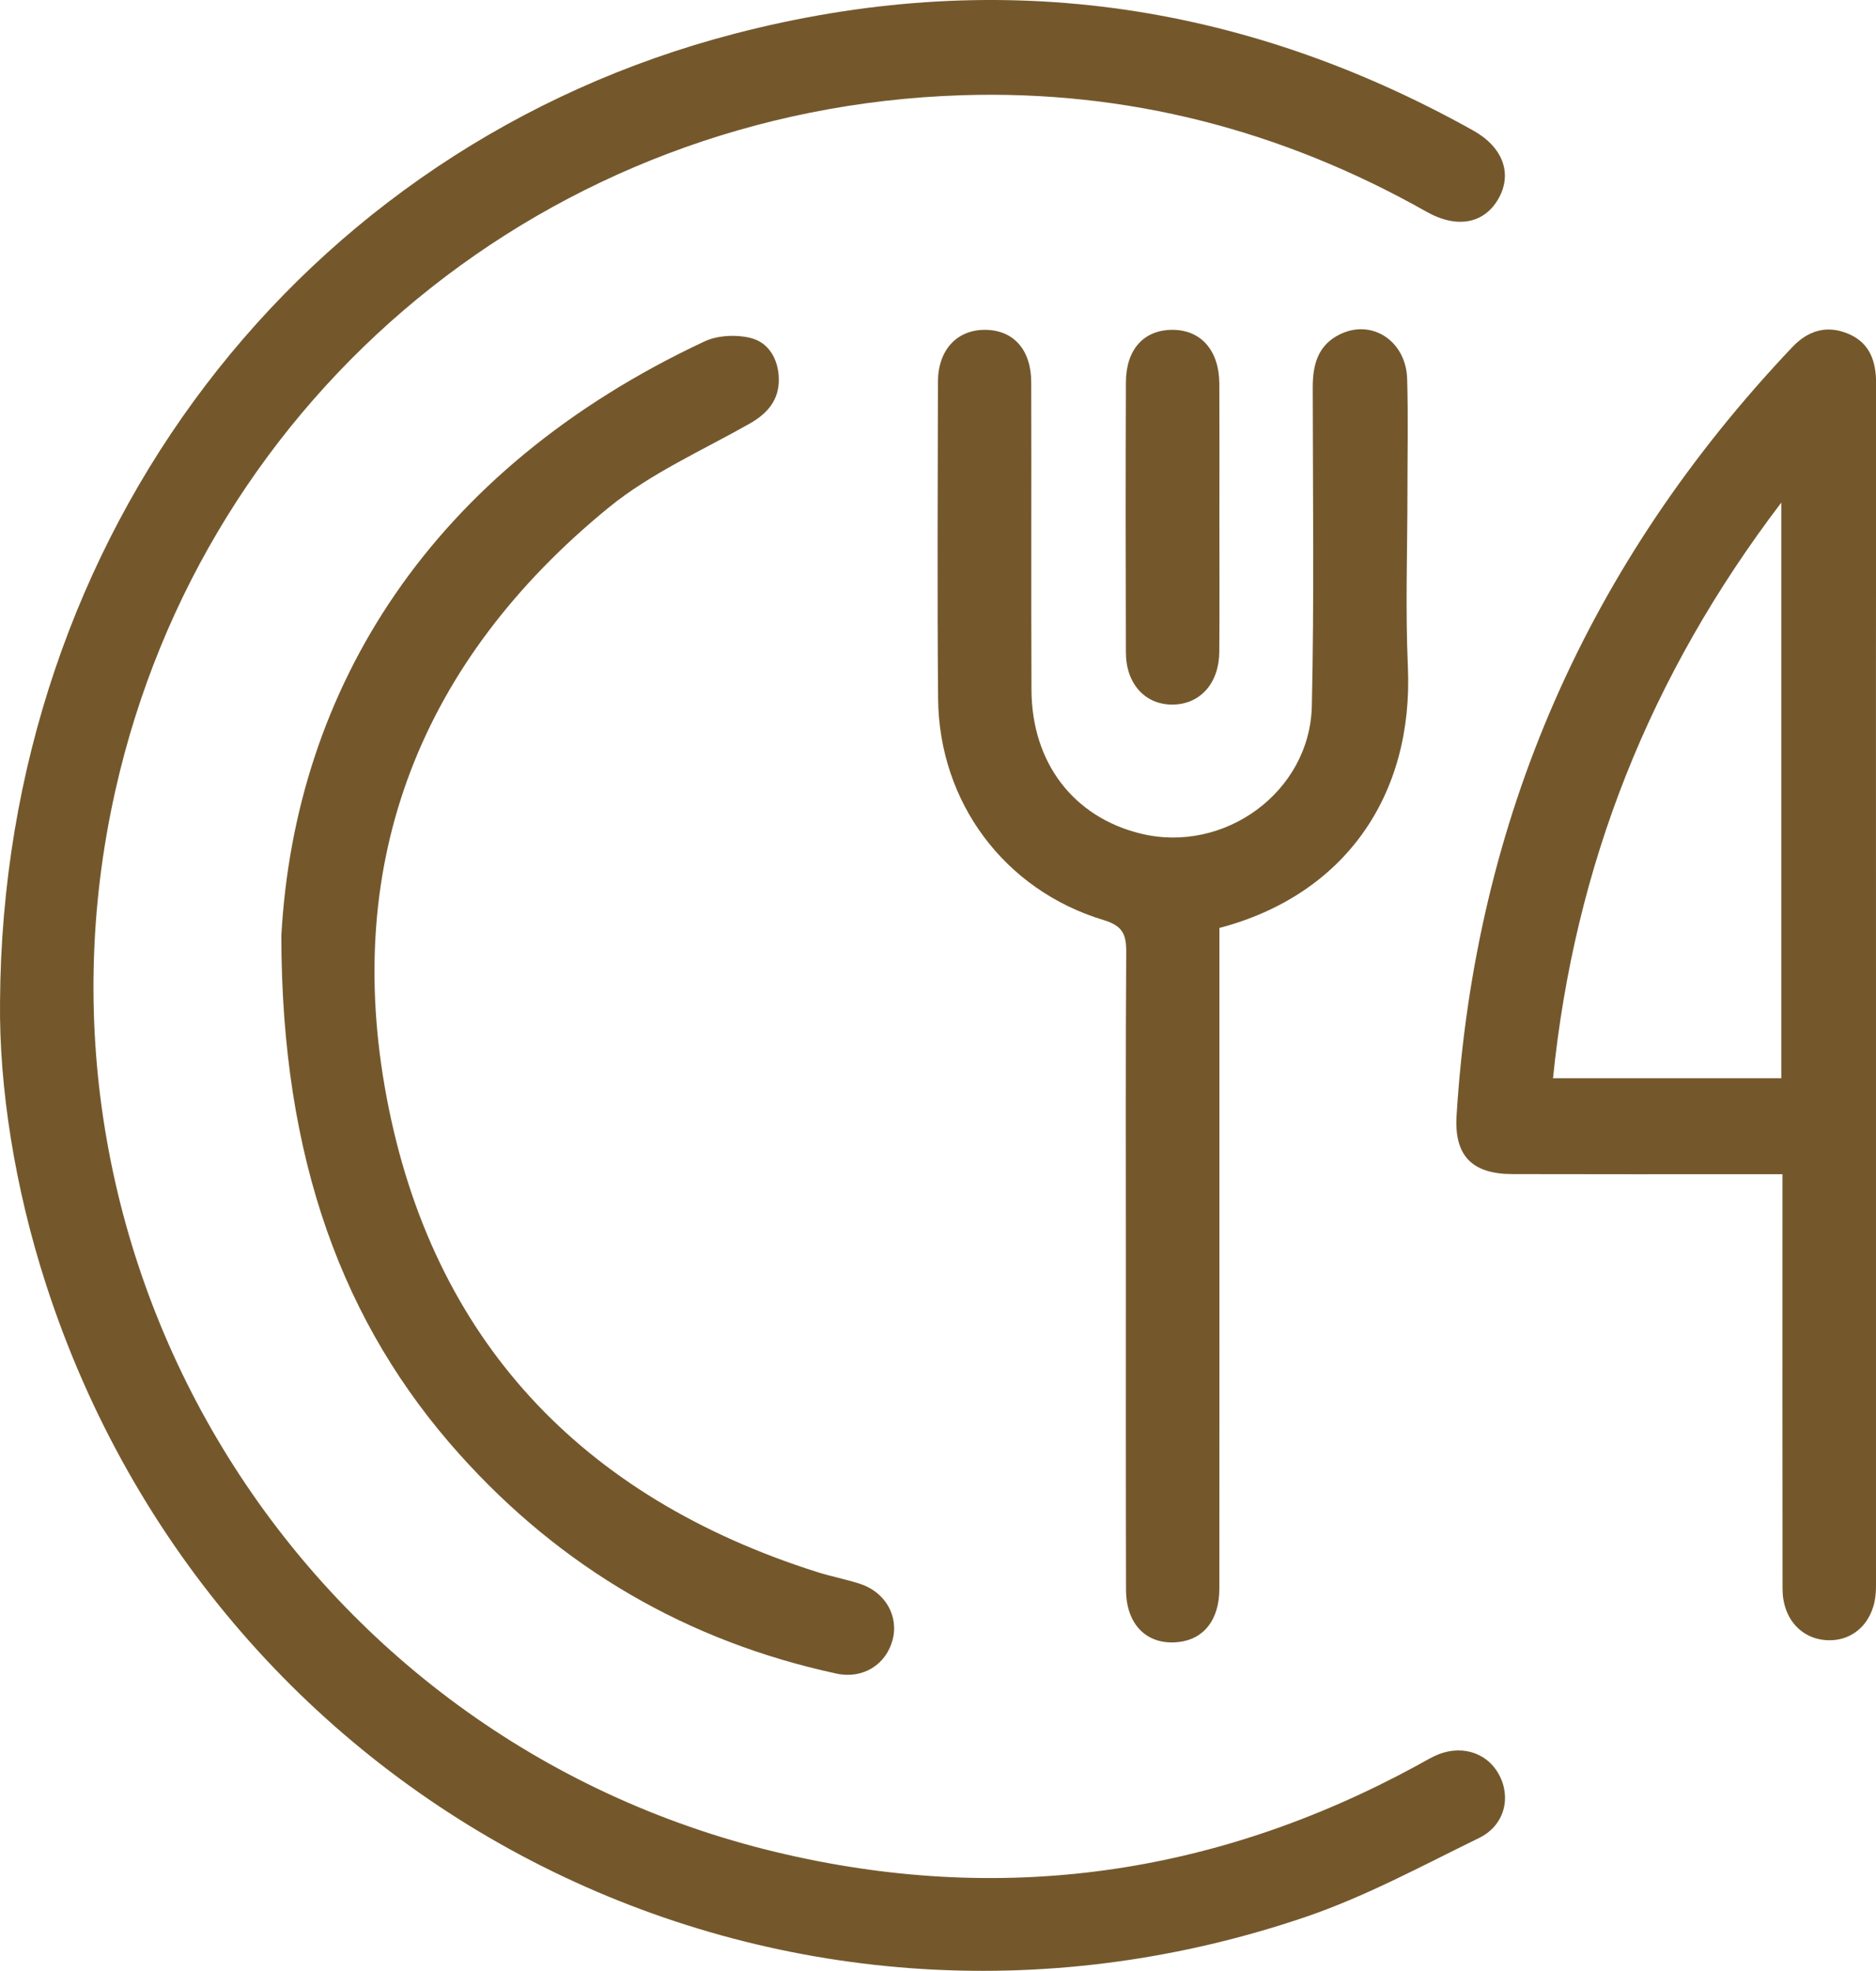
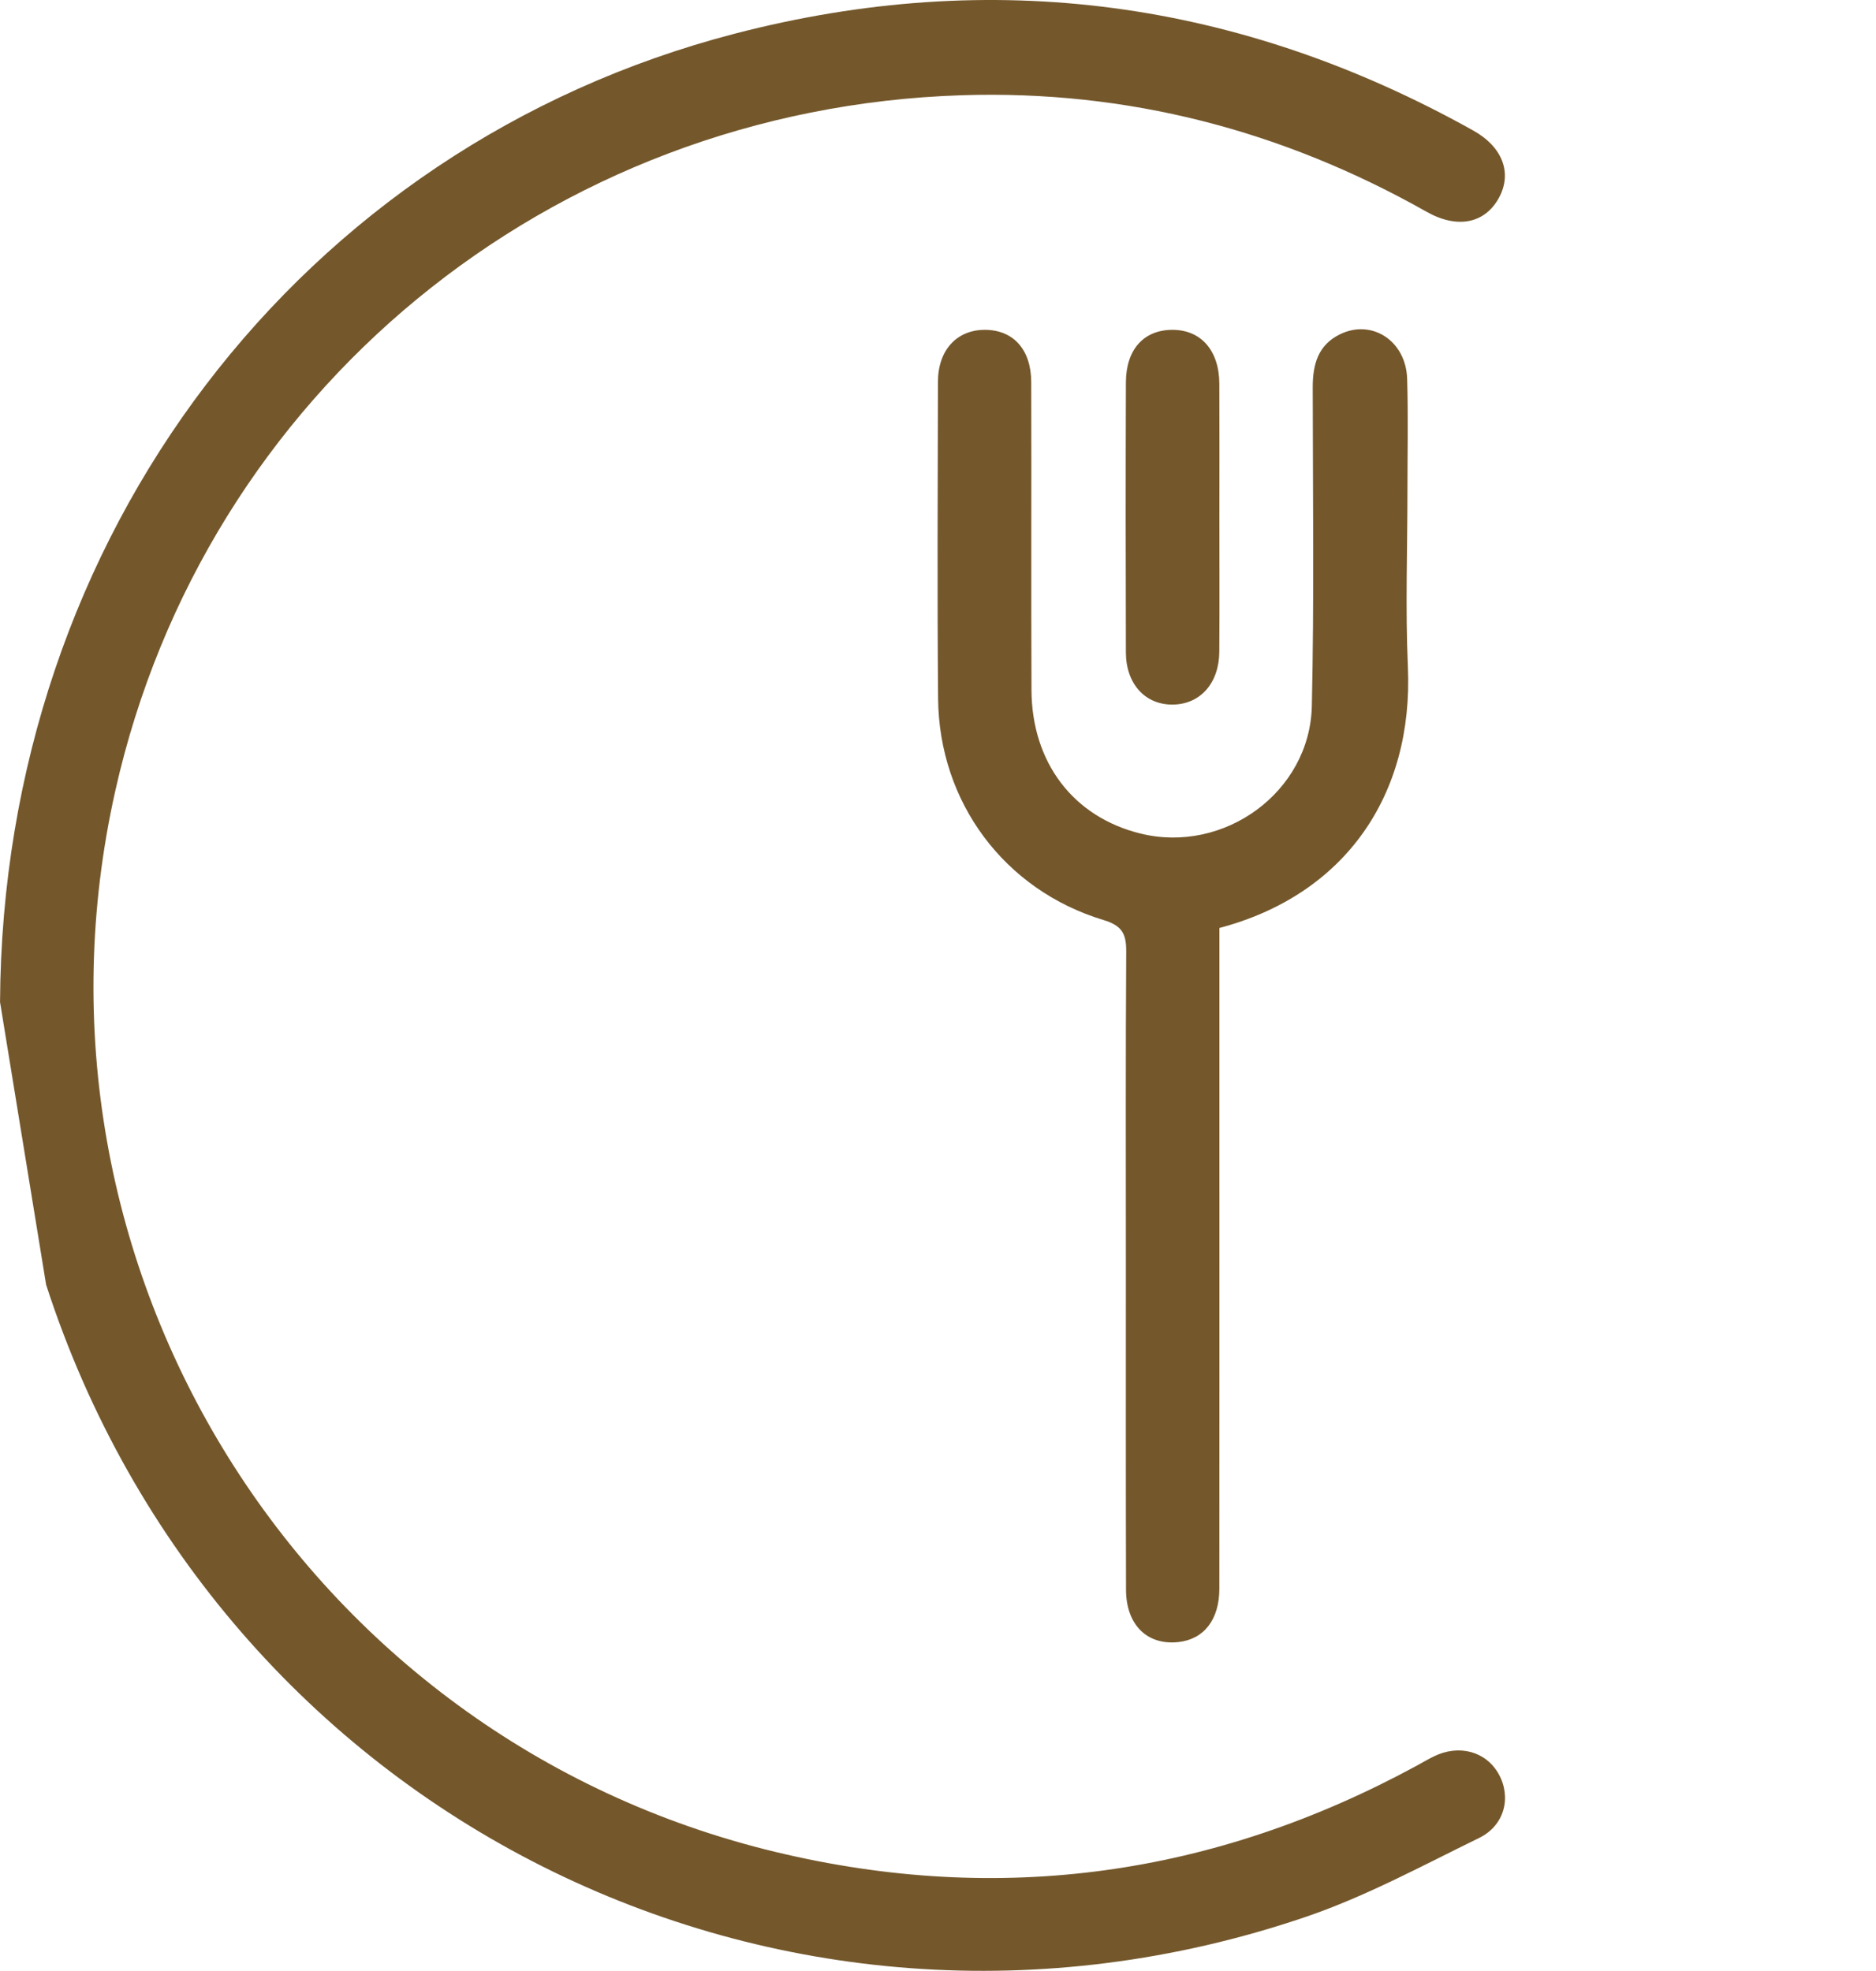
<svg xmlns="http://www.w3.org/2000/svg" version="1.1" id="Layer_1" x="0px" y="0px" width="118.966px" height="125px" viewBox="0 0 118.966 125" enable-background="new 0 0 118.966 125" xml:space="preserve">
  <g>
-     <path fill-rule="evenodd" clip-rule="evenodd" fill="#74582C" d="M0.002,63.556C0.167,33.939,19.093,9.299,46.563,2.144   c16.383-4.268,32.055-2.133,46.858,6.132c1.868,1.042,2.487,2.697,1.637,4.264c-0.886,1.63-2.632,1.998-4.589,0.893   c-9.154-5.17-18.987-7.731-29.491-7.392C34.845,6.886,12.974,24.911,7.312,50.155c-6.759,30.13,11.866,60.119,41.922,67.317   c14.194,3.399,27.757,1.498,40.593-5.477c0.367-0.2,0.728-0.414,1.103-0.598c1.603-0.785,3.314-0.312,4.113,1.129   c0.81,1.457,0.377,3.253-1.245,4.045c-3.623,1.77-7.207,3.718-11.005,5.01c-33.404,11.369-68.995-6.534-79.869-40.098   C0.92,75.299-0.058,68.931,0.002,63.556z" />
-     <path fill-rule="evenodd" clip-rule="evenodd" fill="#74582C" d="M113.035,74.472c-0.653,0-1.153,0-1.653,0   c-5.16,0-10.32,0.009-15.48-0.006c-2.558-0.007-3.691-1.166-3.534-3.71c1.169-18.83,8.326-35.051,21.286-48.736   c1.003-1.059,2.183-1.417,3.533-0.859c1.387,0.574,1.788,1.741,1.786,3.168c-0.015,12.412-0.007,24.824-0.007,37.236   c0.001,12.595,0,25.19,0,37.786c0,0.512,0.012,1.023-0.007,1.533c-0.068,1.88-1.318,3.184-3.005,3.147   c-1.692-0.035-2.91-1.352-2.914-3.253c-0.014-8.229-0.005-16.457-0.005-24.685C113.035,75.595,113.035,75.095,113.035,74.472z    M112.961,68.389c0-12.094,0-24.129,0-36.513c-8.351,10.979-13.107,23.006-14.477,36.513   C103.381,68.389,108.134,68.389,112.961,68.389z" />
+     <path fill-rule="evenodd" clip-rule="evenodd" fill="#74582C" d="M0.002,63.556C0.167,33.939,19.093,9.299,46.563,2.144   c16.383-4.268,32.055-2.133,46.858,6.132c1.868,1.042,2.487,2.697,1.637,4.264c-0.886,1.63-2.632,1.998-4.589,0.893   c-9.154-5.17-18.987-7.731-29.491-7.392C34.845,6.886,12.974,24.911,7.312,50.155c-6.759,30.13,11.866,60.119,41.922,67.317   c14.194,3.399,27.757,1.498,40.593-5.477c0.367-0.2,0.728-0.414,1.103-0.598c1.603-0.785,3.314-0.312,4.113,1.129   c0.81,1.457,0.377,3.253-1.245,4.045c-3.623,1.77-7.207,3.718-11.005,5.01c-33.404,11.369-68.995-6.534-79.869-40.098   z" />
    <path fill-rule="evenodd" clip-rule="evenodd" fill="#74582C" d="M77.328,58.856c0,3.936,0,7.791,0,11.646   c0,10.087,0.004,20.173-0.003,30.259c-0.002,1.962-0.973,3.205-2.591,3.385c-1.981,0.22-3.322-1.083-3.328-3.32   c-0.018-6.88-0.008-13.759-0.009-20.638c0-6.601-0.021-13.201,0.022-19.802c0.008-1.116-0.223-1.666-1.432-2.031   c-6.296-1.902-10.44-7.473-10.498-14.055c-0.059-6.693-0.022-13.387-0.01-20.08c0.004-2.015,1.196-3.303,2.977-3.3   c1.797,0.003,2.933,1.242,2.939,3.316c0.019,6.507-0.012,13.015,0.016,19.522c0.019,4.62,2.662,8.063,6.914,9.11   c5.301,1.306,10.741-2.628,10.865-8.087c0.152-6.736,0.061-13.479,0.057-20.218c0-1.442,0.328-2.683,1.741-3.367   c2.017-0.975,4.174,0.426,4.246,2.833c0.072,2.369,0.019,4.741,0.019,7.111c0,3.719-0.136,7.443,0.028,11.155   C89.642,50.452,85.278,56.756,77.328,58.856z" />
-     <path fill-rule="evenodd" clip-rule="evenodd" fill="#74582C" d="M17.841,59.346c0.867-15.708,9.499-29.569,26.83-37.69   c0.841-0.394,2.016-0.445,2.928-0.221c1.156,0.285,1.759,1.357,1.789,2.569c0.033,1.335-0.689,2.207-1.851,2.865   c-3.021,1.712-6.282,3.153-8.939,5.324C26.739,41.885,21.69,54.527,24.513,69.571c2.884,15.37,12.354,25.396,27.311,30.136   c0.884,0.28,1.801,0.455,2.684,0.736c1.624,0.516,2.501,2.047,2.093,3.575c-0.417,1.563-1.885,2.491-3.555,2.13   c-9.474-2.048-17.455-6.709-23.913-13.916C21.78,84.024,17.849,73.581,17.841,59.346z" />
    <path fill-rule="evenodd" clip-rule="evenodd" fill="#74582C" d="M77.327,32.835c0,2.833,0.014,5.666-0.005,8.499   c-0.013,1.998-1.209,3.335-2.947,3.354c-1.742,0.02-2.97-1.302-2.977-3.303c-0.018-5.712-0.019-11.424,0.001-17.136   c0.007-2.082,1.129-3.316,2.925-3.329c1.823-0.014,2.99,1.298,3,3.417C77.337,27.169,77.327,30.002,77.327,32.835z" />
  </g>
</svg>